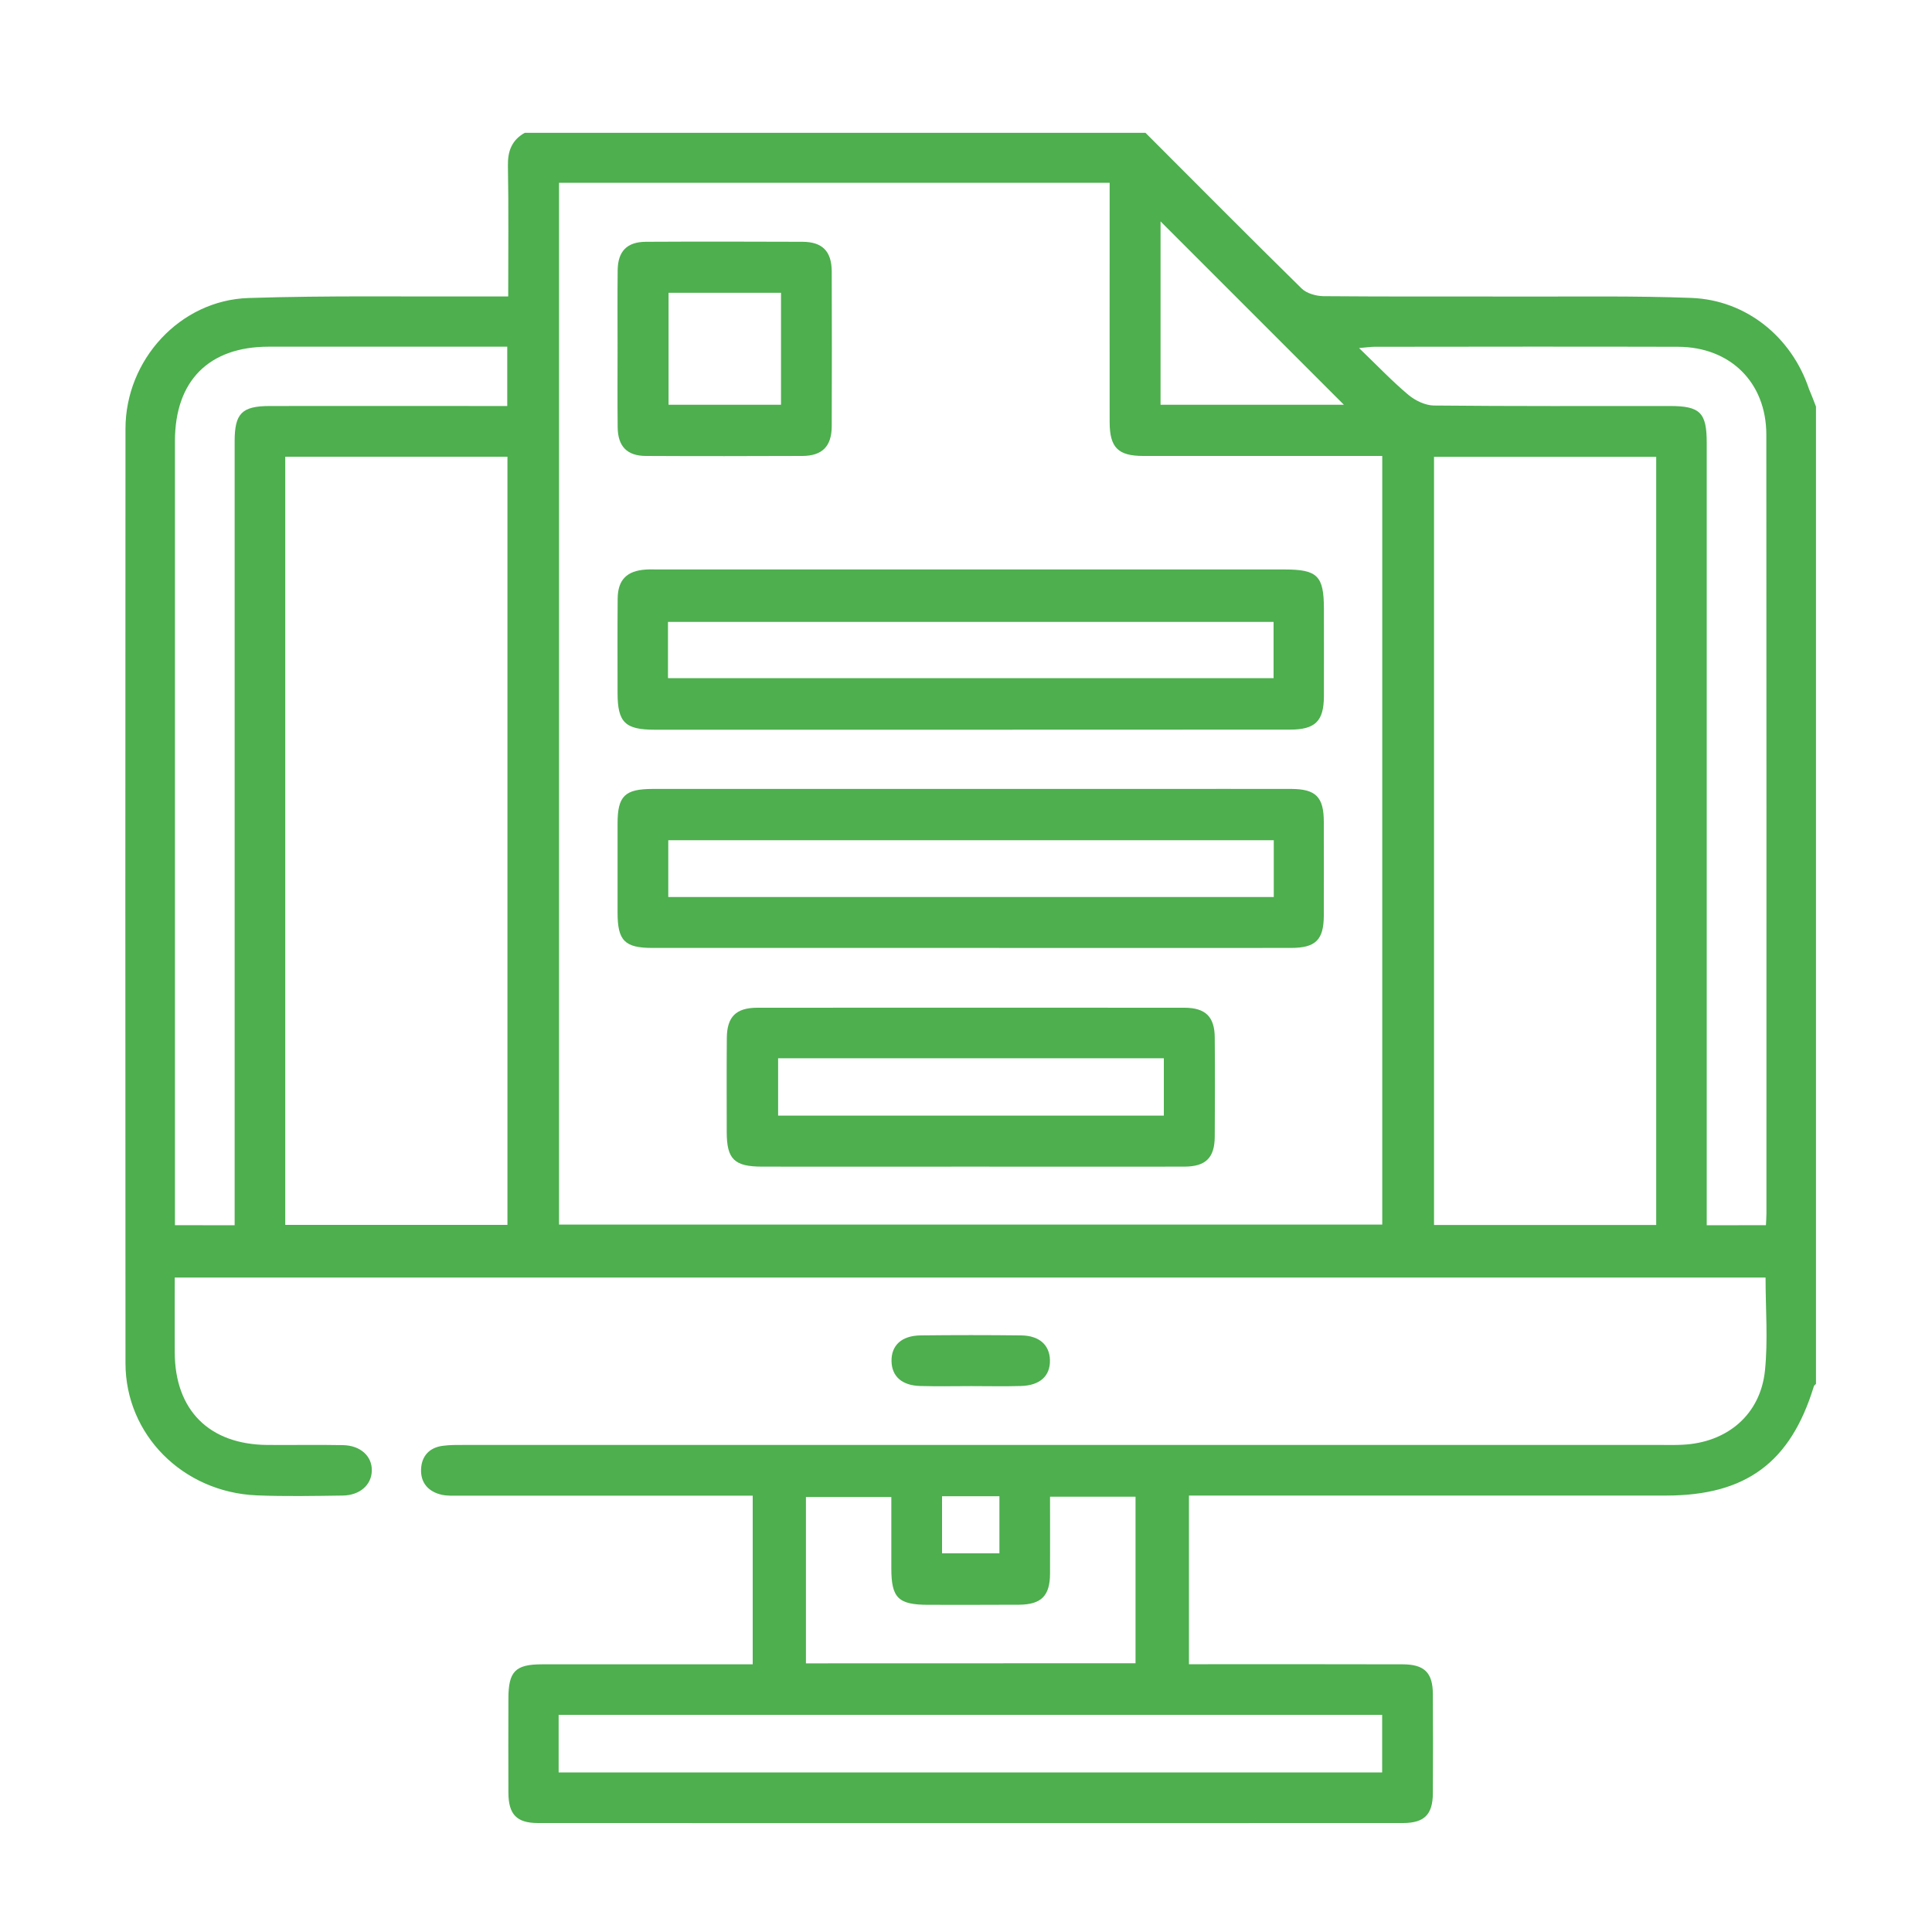
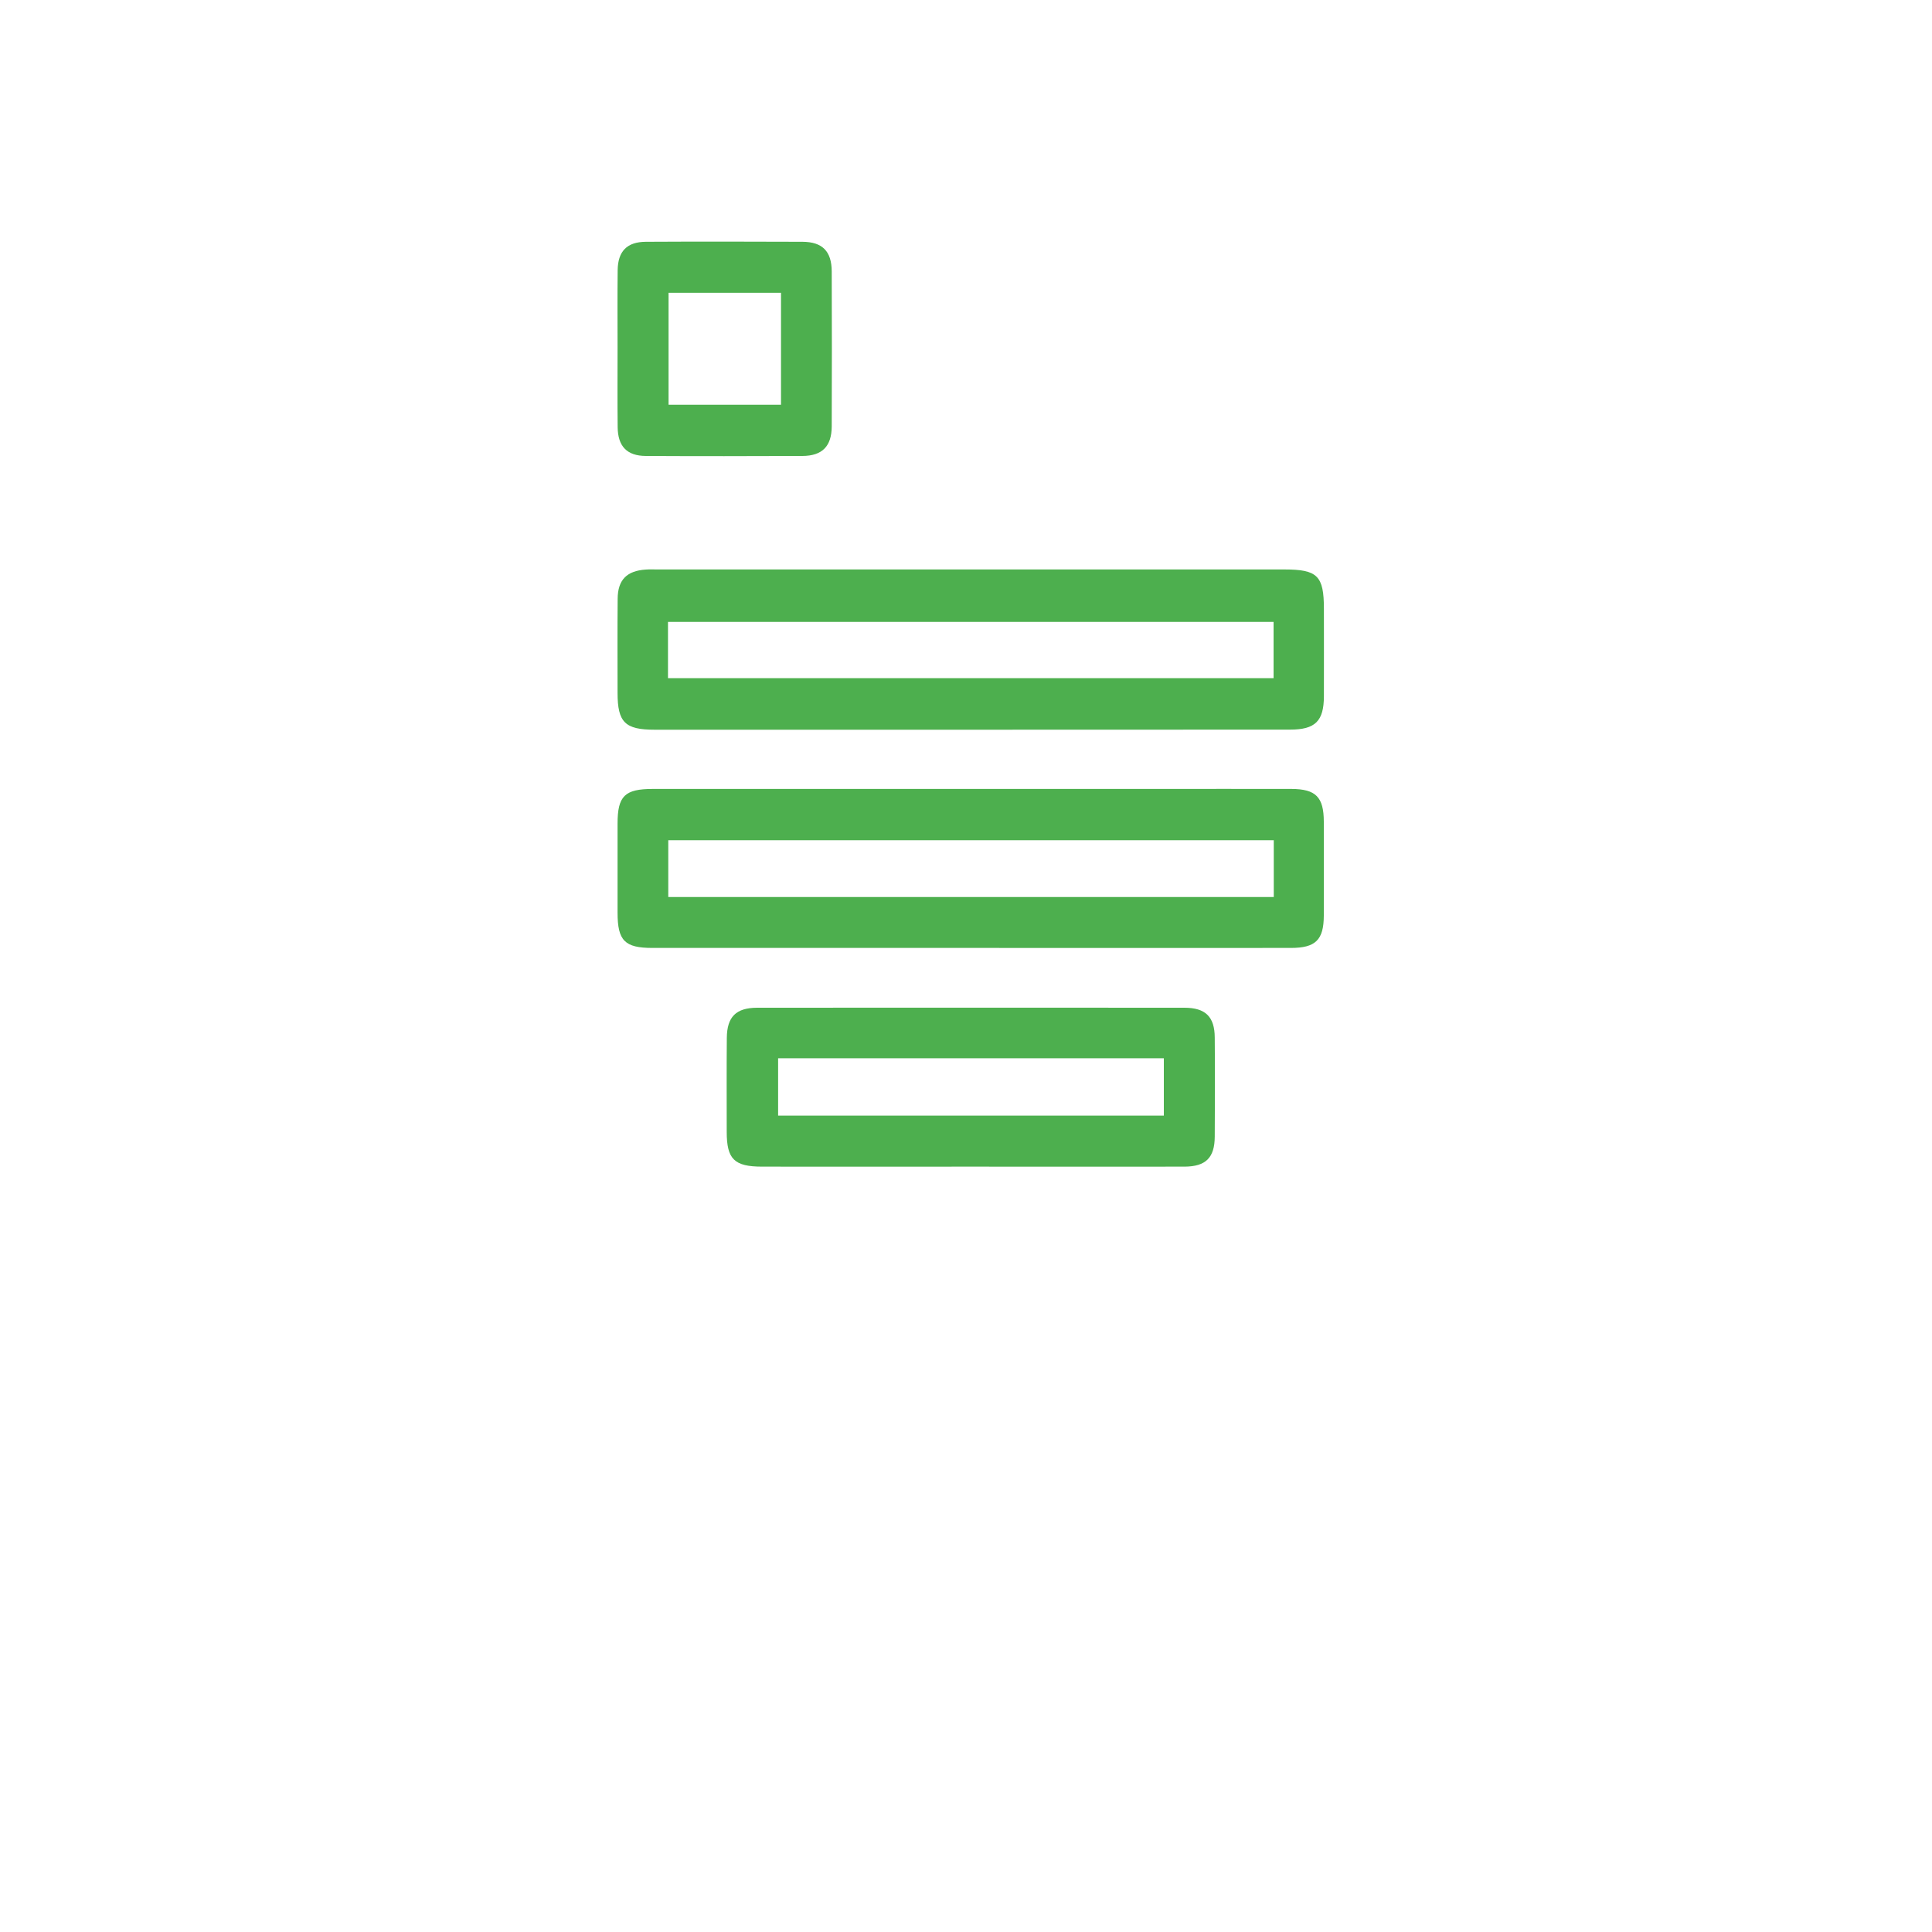
<svg xmlns="http://www.w3.org/2000/svg" version="1.1" id="seminar_x5F_icon3" x="0px" y="0px" width="200px" height="200px" viewBox="0 0 200 200" style="enable-background:new 0 0 200 200;" xml:space="preserve">
  <style type="text/css"> .st0{fill:#4DAF4E;} </style>
-   <path class="st0" d="M187.99,42.09c0,33.72,0,67.45,0,101.17c-0.08,0.08-0.19,0.15-0.22,0.25c-2.41,7.89-7.03,11.31-15.31,11.31 c-15.78,0-31.56,0-47.33,0c-0.67,0-1.33,0-2.05,0c0,5.91,0,11.61,0,17.46c0.75,0,1.37,0,1.98,0c6.72,0,13.44-0.01,20.16,0.01 c2.24,0.01,3.1,0.87,3.11,3.08c0.02,3.42,0.02,6.84,0,10.25c-0.01,2.22-0.88,3.1-3.1,3.1c-29.85,0.01-59.69,0.01-89.54,0 c-2.2,0-3.05-0.89-3.06-3.13c-0.01-3.25-0.01-6.49,0-9.74c0-2.83,0.71-3.56,3.49-3.56c6.66-0.01,13.33,0,19.99,0c0.6,0,1.2,0,1.81,0 c0-5.94,0-11.61,0-17.46c-0.77,0-1.44,0-2.11,0c-9.46,0-18.91,0-28.37,0c-0.57,0-1.15,0.03-1.7-0.09c-1.39-0.31-2.22-1.24-2.15-2.67 c0.06-1.34,0.86-2.22,2.24-2.4c0.73-0.1,1.48-0.09,2.21-0.09c41.3,0,82.59,0,123.89,0c0.74,0,1.48,0.02,2.22-0.02 c4.64-0.21,8.09-3.11,8.56-7.69c0.32-3.14,0.06-6.35,0.06-9.62c-54.89,0-109.71,0-164.68,0c0,2.66-0.01,5.21,0,7.76 c0.02,5.97,3.57,9.52,9.57,9.57c2.62,0.02,5.24-0.03,7.86,0.02c1.81,0.04,3,1.15,2.97,2.63c-0.02,1.48-1.23,2.57-3.03,2.59 c-2.96,0.04-5.93,0.1-8.88-0.02c-7.65-0.32-13.59-6.28-13.59-13.69c-0.02-32.24-0.02-64.48,0-96.72c0-7.13,5.64-13.31,12.73-13.54 c8.25-0.27,16.51-0.13,24.77-0.16c0.67,0,1.33,0,2.12,0c0-4.66,0.05-9.1-0.03-13.53c-0.03-1.53,0.41-2.66,1.74-3.41 c21.42,0,42.84,0,64.26,0c5.38,5.38,10.74,10.79,16.17,16.12c0.52,0.51,1.5,0.78,2.26,0.79c6.94,0.06,13.89,0.02,20.83,0.04 c5.75,0.01,11.5-0.08,17.24,0.14c5.66,0.21,10.37,4.02,12.18,9.41C187.51,40.85,187.76,41.47,187.99,42.09z M57.87,18.92 c0,36.04,0,71.96,0,107.85c28.5,0,56.88,0,85.22,0c0-26.59,0-53.05,0-79.57c-8.34,0-16.54,0-24.74,0c-2.61,0-3.47-0.87-3.48-3.48 c-0.01-7.63,0-15.27,0-22.9c0-0.61,0-1.22,0-1.9C95.79,18.92,76.9,18.92,57.87,18.92z M52.53,126.8c0-26.59,0-53.03,0-79.52 c-7.71,0-15.31,0-23,0c0,26.53,0,52.97,0,79.52C37.21,126.8,44.81,126.8,52.53,126.8z M148.45,47.29c0,26.58,0,53.03,0,79.52 c7.71,0,15.31,0,23,0c0-26.53,0-52.98,0-79.52C163.77,47.29,156.17,47.29,148.45,47.29z M182.81,126.83 c0.02-0.51,0.05-0.84,0.05-1.18c0-26.88,0.01-53.77-0.01-80.65c0-5.41-3.74-9.09-9.15-9.1c-10.48-0.03-20.96-0.01-31.44,0 c-0.36,0-0.73,0.06-1.57,0.13c1.9,1.83,3.43,3.44,5.11,4.85c0.71,0.59,1.75,1.09,2.64,1.1c8.14,0.08,16.29,0.05,24.43,0.05 c3.13,0,3.81,0.69,3.81,3.8c0,26.32,0,52.63,0,78.95c0,0.66,0,1.33,0,2.06C178.81,126.83,180.73,126.83,182.81,126.83z M24.29,126.84c0-0.86,0-1.54,0-2.21c0-26.31,0-52.62,0-78.94c0-2.89,0.74-3.65,3.61-3.66c7.57-0.01,15.15,0,22.72,0 c0.61,0,1.22,0,1.89,0c0-2.14,0-4.09,0-6.14c-8.32,0-16.52-0.01-24.72,0c-6.18,0.01-9.68,3.54-9.68,9.78c0,26.43,0,52.85,0,79.28 c0,0.61,0,1.21,0,1.88C20.23,126.84,22.15,126.84,24.29,126.84z M57.83,183.48c28.52,0,56.91,0,85.25,0c0-2.08,0-4.04,0-5.96 c-28.48,0-56.83,0-85.25,0C57.83,179.53,57.83,181.44,57.83,183.48z M117.55,172.18c0-5.8,0-11.51,0-17.24c-2.99,0-5.86,0-8.85,0 c0,2.74,0.01,5.35,0,7.96c-0.01,2.3-0.9,3.2-3.2,3.22c-3.13,0.02-6.27,0.01-9.4,0.01c-3.12,0-3.83-0.71-3.83-3.78 c0-2.48,0-4.96,0-7.38c-3.14,0-6.02,0-8.84,0c0,5.82,0,11.49,0,17.22C94.86,172.18,106.16,172.18,117.55,172.18z M120.14,22.92 c0,6.38,0,12.66,0,18.98c6.4,0,12.69,0,18.98,0C132.79,35.57,126.53,29.31,120.14,22.92z M97.52,154.89c0,2.1,0,4,0,5.91 c2.07,0,4.02,0,5.94,0c0-2.05,0-3.96,0-5.91C101.43,154.89,99.52,154.89,97.52,154.89z" />
-   <path class="st0" d="M100.56,143.49c-1.76,0-3.52,0.04-5.28-0.01c-1.91-0.05-2.95-0.99-2.99-2.55c-0.04-1.65,1.04-2.67,3.02-2.69 c3.46-0.04,6.93-0.04,10.39,0c1.89,0.02,2.95,0.99,2.99,2.55c0.04,1.65-1.03,2.64-3.02,2.69 C103.96,143.53,102.26,143.49,100.56,143.49z" />
  <path class="st0" d="M100.39,75.54c-10.88,0-21.75,0-32.63,0c-3.06,0-3.83-0.77-3.83-3.81c0-3.25-0.02-6.49,0.01-9.74 c0.01-1.96,0.94-2.9,2.91-3.03c0.4-0.03,0.8-0.01,1.2-0.01c21.64,0,43.28,0,64.91,0c3.43,0,4.09,0.66,4.09,4.08 c0,3.02,0.01,6.04,0,9.05c-0.01,2.57-0.89,3.45-3.51,3.45C122.49,75.54,111.44,75.54,100.39,75.54z M131.84,64.38 c-21.01,0-41.85,0-62.69,0c0,2.01,0,3.87,0,5.82c20.93,0,41.78,0,62.69,0C131.84,68.21,131.84,66.35,131.84,64.38z" />
  <path class="st0" d="M100.5,98.13c-10.99,0-21.98,0-32.96,0c-2.87,0-3.61-0.75-3.61-3.65c0-3.07,0-6.15,0-9.22 c0-2.86,0.74-3.59,3.66-3.59c17.36,0,34.73,0,52.09,0c4.67,0,9.34-0.01,14,0c2.54,0.01,3.35,0.84,3.36,3.38 c0.01,3.25,0.01,6.49,0,9.74c-0.01,2.51-0.85,3.34-3.41,3.34C122.59,98.14,111.55,98.13,100.5,98.13z M131.86,86.98 c-21.01,0-41.86,0-62.68,0c0,2.05,0,3.96,0,5.88c20.95,0,41.8,0,62.68,0C131.86,90.85,131.86,88.98,131.86,86.98z" />
  <path class="st0" d="M100.42,120.77c-7.17,0-14.34,0.01-21.52,0c-2.89,0-3.67-0.77-3.67-3.6c0-3.24-0.02-6.49,0.01-9.73 c0.02-2.18,0.95-3.11,3.13-3.12c14.74-0.01,29.49-0.01,44.23,0c2.19,0,3.14,0.93,3.15,3.09c0.03,3.42,0.02,6.83,0,10.25 c-0.01,2.18-0.92,3.1-3.13,3.11C115.22,120.78,107.82,120.77,100.42,120.77z M120.48,109.55c-13.44,0-26.67,0-39.93,0 c0,2.06,0,4.01,0,5.94c13.38,0,26.62,0,39.93,0C120.48,113.47,120.48,111.57,120.48,109.55z" />
  <path class="st0" d="M63.93,36.01c0-2.67-0.02-5.35,0.01-8.02c0.02-1.98,0.96-2.95,2.92-2.96c5.41-0.03,10.81-0.02,16.22,0 c2.05,0.01,3.01,0.98,3.02,3.06c0.02,5.35,0.02,10.7,0,16.05c-0.01,2.06-0.98,3.05-3.03,3.06c-5.41,0.02-10.81,0.03-16.22,0 c-1.95-0.01-2.89-1-2.91-2.98C63.91,41.48,63.93,38.74,63.93,36.01z M80.85,30.31c-4.04,0-7.87,0-11.64,0c0,3.98,0,7.81,0,11.59 c3.97,0,7.8,0,11.64,0C80.85,37.96,80.85,34.17,80.85,30.31z" />
</svg>